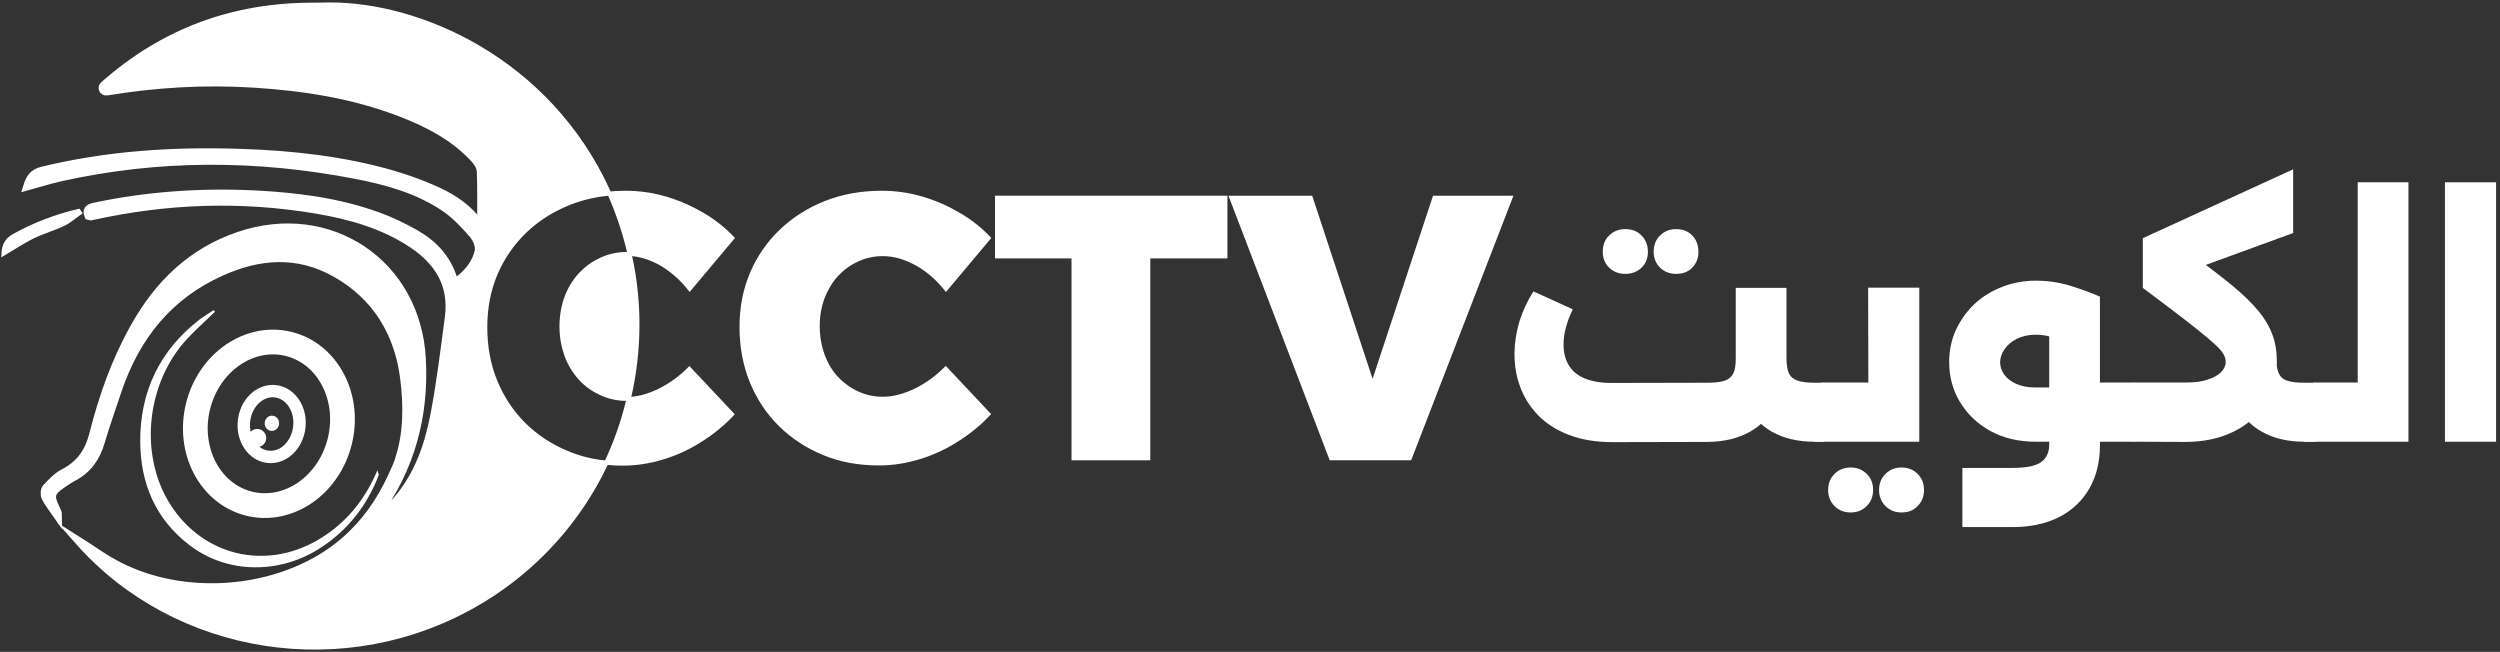
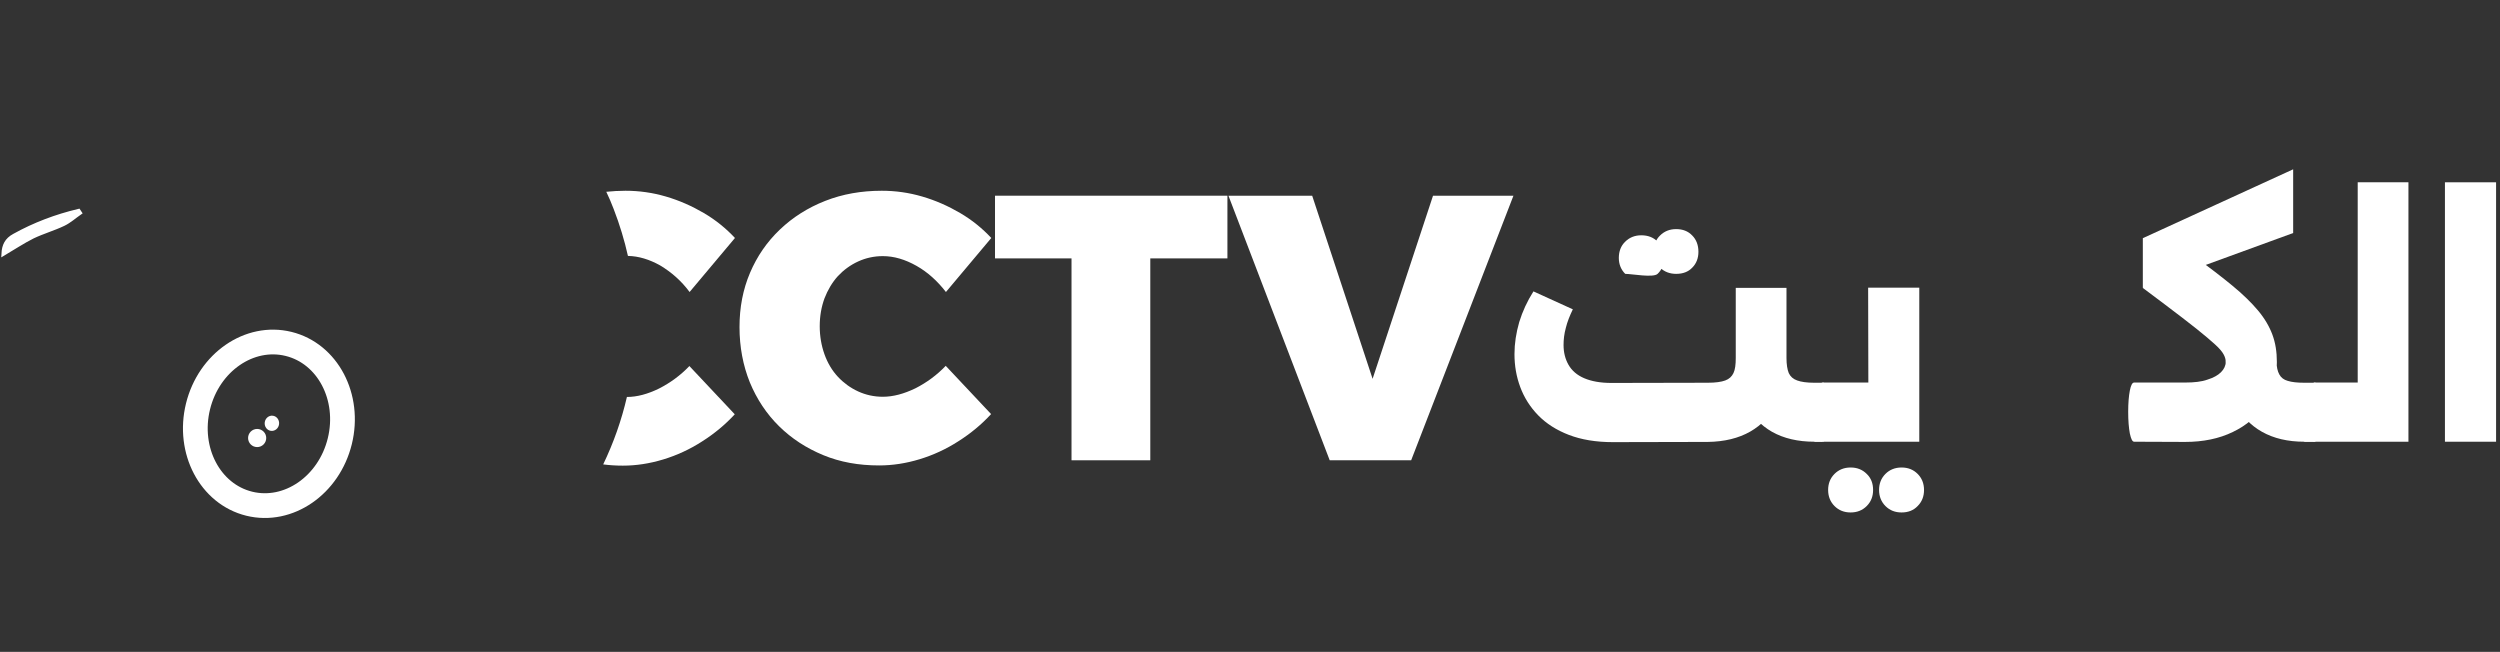
<svg xmlns="http://www.w3.org/2000/svg" id="Layer_1" x="0px" y="0px" viewBox="0 0 1212.3 316.1" style="enable-background:new 0 0 1212.3 316.1;" xml:space="preserve">
  <rect x="0" y="0" width="1212.3" height="316.1" fill="#333333" stroke="none" />
  <style type="text/css">	.st0{fill:none;stroke:#FFFFFF;stroke-width:6;stroke-miterlimit:10;}	.st1{fill:none;stroke:#FFFFFF;stroke-width:12;stroke-miterlimit:10;}	.st2{fill:#FFFFFF;stroke:#FFFFFF;stroke-miterlimit:10;}	.st3{fill:#FFFFFF;stroke:#FFFFFF;stroke-width:2;stroke-miterlimit:10;}	.st4{fill:#FFFFFF;}	.st5{fill:#FFFFFF;stroke:#FFFFFF;stroke-width:4;stroke-miterlimit:10;}</style>
  <g>
    <g>
-       <ellipse transform="matrix(0.11 -0.994 0.994 0.11 -87.12 313.912)" class="st0" cx="131.7" cy="205.6" rx="16" ry="13.5" />
      <ellipse transform="matrix(0.239 -0.971 0.971 0.239 -100.307 283.02)" class="st1" cx="130.4" cy="205.5" rx="39.9" ry="35.4" />
-       <path class="st2" d="M183.2,230.2c-5.7,14.7-14.7,26.2-27.5,34.7c-19.9,13.2-45.4,13-63.6-1c-16.3-12.5-23.5-29.7-23.6-49.8   c-0.1-24.1,9.4-43.9,28.6-58.8c1.9-1.4,3.9-2.6,6.8-4.5c-5.7,5.6-11,10.1-15.4,15.3c-18.6,22-21.1,55.9-6.2,79   c15.9,24.8,46.1,32.1,71.7,17.4c12.3-7.1,21.3-17.2,27.5-29.9c0.3-0.7,0.7-1.4,1-2.1C182.5,230.5,182.6,230.5,183.2,230.2z" />
      <path class="st3" d="M1.7,123c0.2-3.9,1.5-6.7,5.2-8.7c9.9-5.5,20.3-9.4,31.2-12c0.2,0.3,0.4,0.6,0.6,0.9c-2.6,1.8-5,4-7.9,5.4   c-4.8,2.3-10.1,3.8-14.9,6.1C11.1,117.1,6.6,120.1,1.7,123z" />
    </g>
  </g>
  <ellipse transform="matrix(0.11 -0.994 0.994 0.11 -86.518 313.71)" class="st4" cx="131.8" cy="205.1" rx="3.7" ry="3.5" />
  <circle class="st4" cx="124.7" cy="212.4" r="4.4" />
  <g>
    <g>
-       <path class="st5" d="M253.5,206.7c-6.1-6-10.8-13.1-14.2-21.3s-5-17.2-5-26.8c0-9.5,1.7-18.3,5.1-26.3c3.4-8,8.3-15,14.5-21   c6.3-6,13.6-10.6,22-13.9c5.7-2.2,11.7-3.7,18.1-4.4C265,29.7,202.8,2.8,159.3,3.2c-0.5,0-6.4,0.1-6.8,0.1   C113.2,3.1,79.3,15.8,50.4,41.4c-1.3,1.1-0.3,3.2,1.4,2.9c23.6-3.9,47.3-5.3,71.2-3.8c24.2,1.5,48,5.2,70.8,13.9   c13.4,5.1,26.1,11.6,36.1,22.3c1.6,1.7,3.2,4.2,3.3,6.3c0.3,7.3,0.2,14.6,0.2,21.9c0,1.5-2,2.2-3,1c-5.7-6.7-13-11-21-14.4   c-6.2-2.7-12.7-5-19.2-6.9c-24-6.9-48.6-9.6-73.5-10.4c-32.5-1.1-64.7,0.9-96.5,8.7c-4.2,1.1-5.7,3.6-6.9,7.4   c5.4-1.5,10.6-3.1,15.8-4.3c47.8-10.7,95.7-10.5,143.6-1.2c15.1,2.9,30.1,7.1,43.1,15.9c5.1,3.5,9.5,8.2,13.6,12.9   c1.8,2.1,3.3,5.7,2.8,8.1c-1.3,5.9-4.9,10.4-9.8,14.2c-1,0.7-2.3,0.3-2.7-0.9c-3.2-10-9.7-16.7-18.3-21.6   c-5.8-3.3-12-6.3-18.4-8.6c-19.4-7-39.7-9.5-60.2-10.5c-25.9-1.2-51.7,0.6-77.1,6c-2.8,0.6-3.9,1.7-2.7,4.4   c0.3,0.1,0.6,0.2,0.8,0.2c0.5-0.1,1-0.2,1.5-0.3c35.9-7.9,71.9-9.1,108.1-3c16.5,2.8,32.6,7.3,46.8,16.8   c12.7,8.5,19.6,19.9,17.5,35.6c-2.1,15.8-4,31.7-7,47.3c-2.9,15-7.9,29.3-18.1,41.2c-2.9,3.4-6.6,6.1-9.9,9.1   c-0.2-0.3-0.5-0.5-0.7-0.8c0.2-0.4,0.4-0.8,0.7-1.2c16.4-22.5,23.3-47.9,21.8-75.5c-2.4-46.4-44.7-74.7-88.7-59.7   c-22.9,7.8-38.9,23.4-50.5,44.1c-9.2,16.3-15.4,33.9-20,52c-2.2,8.7-6.4,14.7-14.3,18.8c-3.3,1.7-6,4.6-8.6,7.4   c-0.8,0.9-0.9,3.3-0.3,4.5c1.7,3.2,3.9,6,6,9c0-1.5-0.6-2.6-1.1-3.7c-3-6-2.5-7.9,2.9-11.6c1.8-1.2,3.6-2.5,5.5-3.5   c7.1-3.7,11.2-9.5,13.4-17.1c2.5-8.5,5.5-16.9,8.3-25.3c8.8-25.8,24.5-45.6,49.7-57c18.8-8.6,37.8-10,56.3,0.6   c19.5,11.1,30.1,28.9,32.9,50.5c1.7,13,1.7,27-2.3,39.1c-0.1,1.4-3,7.6-3.8,9.3c-5.4,11.7-12.7,22.1-22.4,30.6   c-27.8,24.4-74.7,30-109.3,12.7c-7.6-3.8-14.4-8.9-19.8-12.3c46.9,53,129,67.3,194.2,28.4c26.8-16,47.2-39.1,60-65.7   c-6.3-0.7-12.1-2.2-17.6-4.5C266.8,217.4,259.6,212.7,253.5,206.7z" />
-       <path class="st5" d="M291.9,126.8c-3.7,1.7-7,4.1-9.8,7.1c-2.8,3.1-5,6.7-6.5,10.8s-2.3,8.7-2.3,13.5c0,4.9,0.8,9.4,2.3,13.6   c1.5,4.2,3.7,7.8,6.5,10.9c2.8,3.1,6.1,5.4,9.8,7.1c3.7,1.7,7.7,2.6,12,2.6c0.1,0,0.2,0,0.2,0c5.1-22.1,5.4-45.4,0.4-68.2   c-0.2,0-0.4,0-0.6,0C299.6,124.2,295.6,125.1,291.9,126.8z" />
      <path class="st4" d="M302,225.8c6.5,0,13-1,19.6-3s12.9-4.9,18.8-8.7c6-3.8,11.3-8.2,15.9-13.2l-22-23.4   c-4.3,4.5-9.2,8.1-14.7,10.9c-5.5,2.7-10.7,4.1-15.6,4.1c-2.6,11.3-6.5,22.3-11.5,32.7C295.6,225.6,298.8,225.8,302,225.8z" />
      <path class="st4" d="M334.4,141.6l22-26.2c-4.3-4.6-9.3-8.7-15.1-12.1c-5.8-3.4-11.9-6.1-18.4-8s-13-2.8-19.6-2.8   c-3.2,0-6.3,0.2-9.3,0.5c1.3,2.7,2.5,5.5,3.6,8.4c2.9,7.5,5.2,15.1,6.9,22.7c5.2,0.1,10.4,1.7,15.6,4.6   C325.6,132,330.4,136.2,334.4,141.6z" />
      <path class="st4" d="M406.3,133.9c2.8-3,6.1-5.4,9.8-7.1c3.7-1.7,7.7-2.6,12-2.6c5.4,0,10.8,1.6,16.3,4.7   c5.5,3.1,10.2,7.4,14.3,12.7l22-26.2c-4.3-4.6-9.3-8.7-15.1-12.1c-5.8-3.4-11.9-6.1-18.4-8s-13-2.8-19.6-2.8   c-9.9,0-19,1.6-27.4,4.9s-15.7,7.9-22,13.9s-11.1,13-14.5,21s-5.1,16.7-5.1,26.3s1.7,18.6,5,26.8c3.4,8.2,8.1,15.3,14.2,21.3   s13.2,10.6,21.4,14c8.2,3.4,17.2,5,27.1,5c6.5,0,13-1,19.6-3s12.9-4.9,18.8-8.7c6-3.8,11.3-8.2,15.9-13.2l-22-23.4   c-4.3,4.5-9.2,8.1-14.7,10.9c-5.6,2.7-10.8,4.1-15.8,4.1c-4.3,0-8.3-0.9-12-2.6c-3.7-1.7-7-4.1-9.8-7.1s-5-6.7-6.5-10.9   s-2.3-8.8-2.3-13.6c0-4.9,0.8-9.4,2.3-13.5C401.4,140.6,403.5,137,406.3,133.9z" />
      <polygon class="st4" points="482.5,125.3 519.6,125.3 519.6,223.2 557.8,223.2 557.8,125.3 595.2,125.3 595.2,94.9 482.5,94.9      " />
      <polygon class="st4" points="694.9,94.9 665.6,183.7 636.3,94.9 595.7,94.9 644.8,223.2 684.3,223.2 733.9,94.9   " />
    </g>
-     <path class="st4" d="M782.1,214.4c-8.2,0-15.3-1.2-21.3-3.5s-11-5.5-14.9-9.5s-6.8-8.6-8.7-13.7c-1.9-5.1-2.8-10.4-2.8-16  c0-5.1,0.8-10.3,2.3-15.5c1.6-5.2,3.9-10.2,6.9-14.9l19.1,8.7c-1.5,3.1-2.7,6.1-3.4,9c-0.8,2.9-1.1,5.7-1.1,8.3  c0,3.6,0.8,6.8,2.4,9.6c1.6,2.8,4.1,5,7.6,6.5s7.9,2.3,13.2,2.3l46.8-0.1c3.7,0,6.5-0.4,8.4-1.1c1.9-0.7,3.2-1.9,4-3.6  c0.8-1.7,1.1-4.1,1.1-7.3v-34h24.6v34c0,8.4-1.5,15.7-4.6,21.8c-3,6.1-7.4,10.7-13,13.9s-12.5,4.9-20.6,5L782.1,214.4z   M788.1,132.8c-3.1,0-5.7-1-7.8-3c-2-2-3.1-4.6-3.1-7.7c0-3.2,1-5.9,3.1-7.9c2-2,4.6-3.1,7.8-3.1s5.9,1,7.9,3.1  c2,2,3.1,4.7,3.1,7.9c0,3.1-1,5.7-3.1,7.7S791.3,132.8,788.1,132.8z M812.8,132.8c-3.1,0-5.7-1-7.8-3c-2-2-3.1-4.6-3.1-7.7  c0-3.2,1-5.9,3.1-7.9c2-2,4.6-3.1,7.8-3.1s5.8,1,7.8,3.1c2,2,3,4.7,3,7.9c0,3.1-1,5.7-3,7.7C818.7,131.8,816.1,132.8,812.8,132.8z   M879.9,214.2c-8.1,0-14.9-1.6-20.6-4.8c-5.6-3.2-10-7.9-13-14s-4.6-13.4-4.6-21.8h24.6c0,3.1,0.4,5.6,1.1,7.3  c0.8,1.7,2.1,2.9,4.1,3.6c1.9,0.7,4.7,1.1,8.3,1.1h4v28.7h-3.9V214.2z M883.9,214.2v-28.7c0.9,0,1.5,1.3,2.1,3.9  c0.5,2.6,0.8,6,0.8,10.3c0,4.4-0.3,7.9-0.8,10.5C885.4,212.9,884.7,214.2,883.9,214.2z" />
+     <path class="st4" d="M782.1,214.4c-8.2,0-15.3-1.2-21.3-3.5s-11-5.5-14.9-9.5s-6.8-8.6-8.7-13.7c-1.9-5.1-2.8-10.4-2.8-16  c0-5.1,0.8-10.3,2.3-15.5c1.6-5.2,3.9-10.2,6.9-14.9l19.1,8.7c-1.5,3.1-2.7,6.1-3.4,9c-0.8,2.9-1.1,5.7-1.1,8.3  c0,3.6,0.8,6.8,2.4,9.6c1.6,2.8,4.1,5,7.6,6.5s7.9,2.3,13.2,2.3l46.8-0.1c3.7,0,6.5-0.4,8.4-1.1c1.9-0.7,3.2-1.9,4-3.6  c0.8-1.7,1.1-4.1,1.1-7.3v-34h24.6v34c0,8.4-1.5,15.7-4.6,21.8c-3,6.1-7.4,10.7-13,13.9s-12.5,4.9-20.6,5L782.1,214.4z   M788.1,132.8c-2-2-3.1-4.6-3.1-7.7c0-3.2,1-5.9,3.1-7.9c2-2,4.6-3.1,7.8-3.1s5.9,1,7.9,3.1  c2,2,3.1,4.7,3.1,7.9c0,3.1-1,5.7-3.1,7.7S791.3,132.8,788.1,132.8z M812.8,132.8c-3.1,0-5.7-1-7.8-3c-2-2-3.1-4.6-3.1-7.7  c0-3.2,1-5.9,3.1-7.9c2-2,4.6-3.1,7.8-3.1s5.8,1,7.8,3.1c2,2,3,4.7,3,7.9c0,3.1-1,5.7-3,7.7C818.7,131.8,816.1,132.8,812.8,132.8z   M879.9,214.2c-8.1,0-14.9-1.6-20.6-4.8c-5.6-3.2-10-7.9-13-14s-4.6-13.4-4.6-21.8h24.6c0,3.1,0.4,5.6,1.1,7.3  c0.8,1.7,2.1,2.9,4.1,3.6c1.9,0.7,4.7,1.1,8.3,1.1h4v28.7h-3.9V214.2z M883.9,214.2v-28.7c0.9,0,1.5,1.3,2.1,3.9  c0.5,2.6,0.8,6,0.8,10.3c0,4.4-0.3,7.9-0.8,10.5C885.4,212.9,884.7,214.2,883.9,214.2z" />
    <path class="st4" d="M883.9,214.2c-0.9,0-1.5-1.3-2.1-4c-0.5-2.7-0.8-6.2-0.8-10.5s0.3-7.7,0.8-10.3s1.2-3.9,2.1-3.9V214.2z   M905.9,139.5h24.8v74.7h-46.8v-28.7H906L905.9,139.5L905.9,139.5z M897.4,248.5c-3.1,0-5.7-1-7.8-3.1c-2-2-3.1-4.6-3.1-7.8  c0-3.1,1-5.7,3.1-7.8c2-2,4.6-3.1,7.8-3.1c3.1,0,5.7,1,7.8,3.1c2.1,2,3.1,4.6,3.1,7.8c0,3.1-1,5.7-3.1,7.8  C903.1,247.5,900.5,248.5,897.4,248.5z M922.1,248.5c-3.1,0-5.7-1-7.8-3.1c-2-2-3.1-4.6-3.1-7.8c0-3.1,1-5.7,3.1-7.8  c2-2,4.6-3.1,7.8-3.1c3.1,0,5.7,1,7.8,3.1c2,2,3.1,4.6,3.1,7.8c0,3.1-1,5.7-3.1,7.8C927.9,247.5,925.3,248.5,922.1,248.5z" />
-     <path class="st4" d="M987.2,214.2c-8.5,0-15.9-1.8-22.2-5.3s-11.1-8.2-14.6-14s-5.2-12.3-5.2-19.3c0-5.7,1.1-10.9,3.3-15.7  c2.2-4.7,5.2-8.9,9-12.5s8.3-6.3,13.4-8.3c5.1-2,10.6-3,16.4-3c5.7,0,11.2,0.8,16.7,2.5c5.4,1.7,10.2,3.4,14.4,5.3l-10,25.5  c-8-4.7-15-7.1-21.1-7.1c-3.6,0-6.7,0.7-9.3,2s-4.6,3-6,5.1c-1.4,2-2.1,4.2-2.1,6.3c0,2,0.6,3.9,1.9,5.8c1.3,1.9,3.2,3.4,5.8,4.6  c2.6,1.2,5.7,1.8,9.5,1.8h23.3v26.2L987.2,214.2L987.2,214.2z M951.6,255.6v-28.7h24.3c6.8,0,11.5-1,14-2.9s3.8-4.7,3.8-8.2v-71.7  h24.6v71.7c0,8.2-1.7,15.2-5.2,21.2s-8.4,10.6-14.7,13.8c-6.4,3.2-13.9,4.8-22.5,4.8L951.6,255.6L951.6,255.6z M1013.2,214.2v-28.7  h21.6v28.7H1013.2z M1034.9,214.2v-28.7c0.9,0,1.5,1.3,2.1,3.9c0.5,2.6,0.8,6,0.8,10.3c0,4.4-0.3,7.9-0.8,10.5  C1036.4,212.9,1035.7,214.2,1034.9,214.2z" />
    <path class="st4" d="M1034.9,214.2c-0.9,0-1.5-1.3-2.1-4c-0.5-2.7-0.8-6.2-0.8-10.5s0.3-7.7,0.8-10.3s1.2-3.9,2.1-3.9V214.2z   M1034.9,214.2v-28.7h24.8c4.3,0,7.9-0.4,10.7-1.4c2.9-0.9,5.1-2.1,6.6-3.6s2.3-3.2,2.3-5c0-1.1-0.3-2.3-1-3.6s-2-2.9-4.1-4.8  c-2.1-1.9-5.1-4.5-9-7.6s-9.1-7.1-15.6-12l-10.4-7.8l14.9-22.8l10,7.4c7.2,5.3,13.4,10.1,18.4,14.2c5.1,4.2,9.2,8.2,12.4,12  c3.2,3.8,5.5,7.7,7,11.7s2.2,8.4,2.2,13.4c0,7.8-1.9,14.6-5.7,20.4c-3.8,5.8-9,10.3-15.7,13.5c-6.6,3.2-14.3,4.8-23.1,4.8  L1034.9,214.2L1034.9,214.2z M1039.1,139.6v-24.1l72.9-33.4V113L1039.1,139.6z M1117.4,214.2c-8,0-14.8-1.6-20.5-4.8  s-10.1-7.9-13.1-14s-4.6-13.4-4.6-21.8v-0.9l24.6,2.3l0.1,0.3c0.1,2.7,0.5,4.7,1.4,6.3c0.8,1.5,2.2,2.6,4.1,3.1  c1.9,0.6,4.6,0.9,8,0.9h5v28.7h-5V214.2z M1122.4,214.2v-28.7c0.8,0,1.4,1.3,2,3.9c0.6,2.6,0.9,6,0.9,10.3c0,4.4-0.3,7.9-0.9,10.5  C1123.8,212.9,1123.1,214.2,1122.4,214.2z" />
    <path class="st4" d="M1122.4,214.2c-0.9,0-1.5-1.3-2.1-4c-0.5-2.7-0.8-6.2-0.8-10.5s0.3-7.7,0.8-10.3s1.2-3.9,2.1-3.9V214.2z   M1122.4,214.2v-28.7h20.9V88.4h24.6v125.8L1122.4,214.2L1122.4,214.2z" />
    <path class="st4" d="M1185.6,214.2V88.4h24.8v125.8L1185.6,214.2L1185.6,214.2z" />
  </g>
</svg>